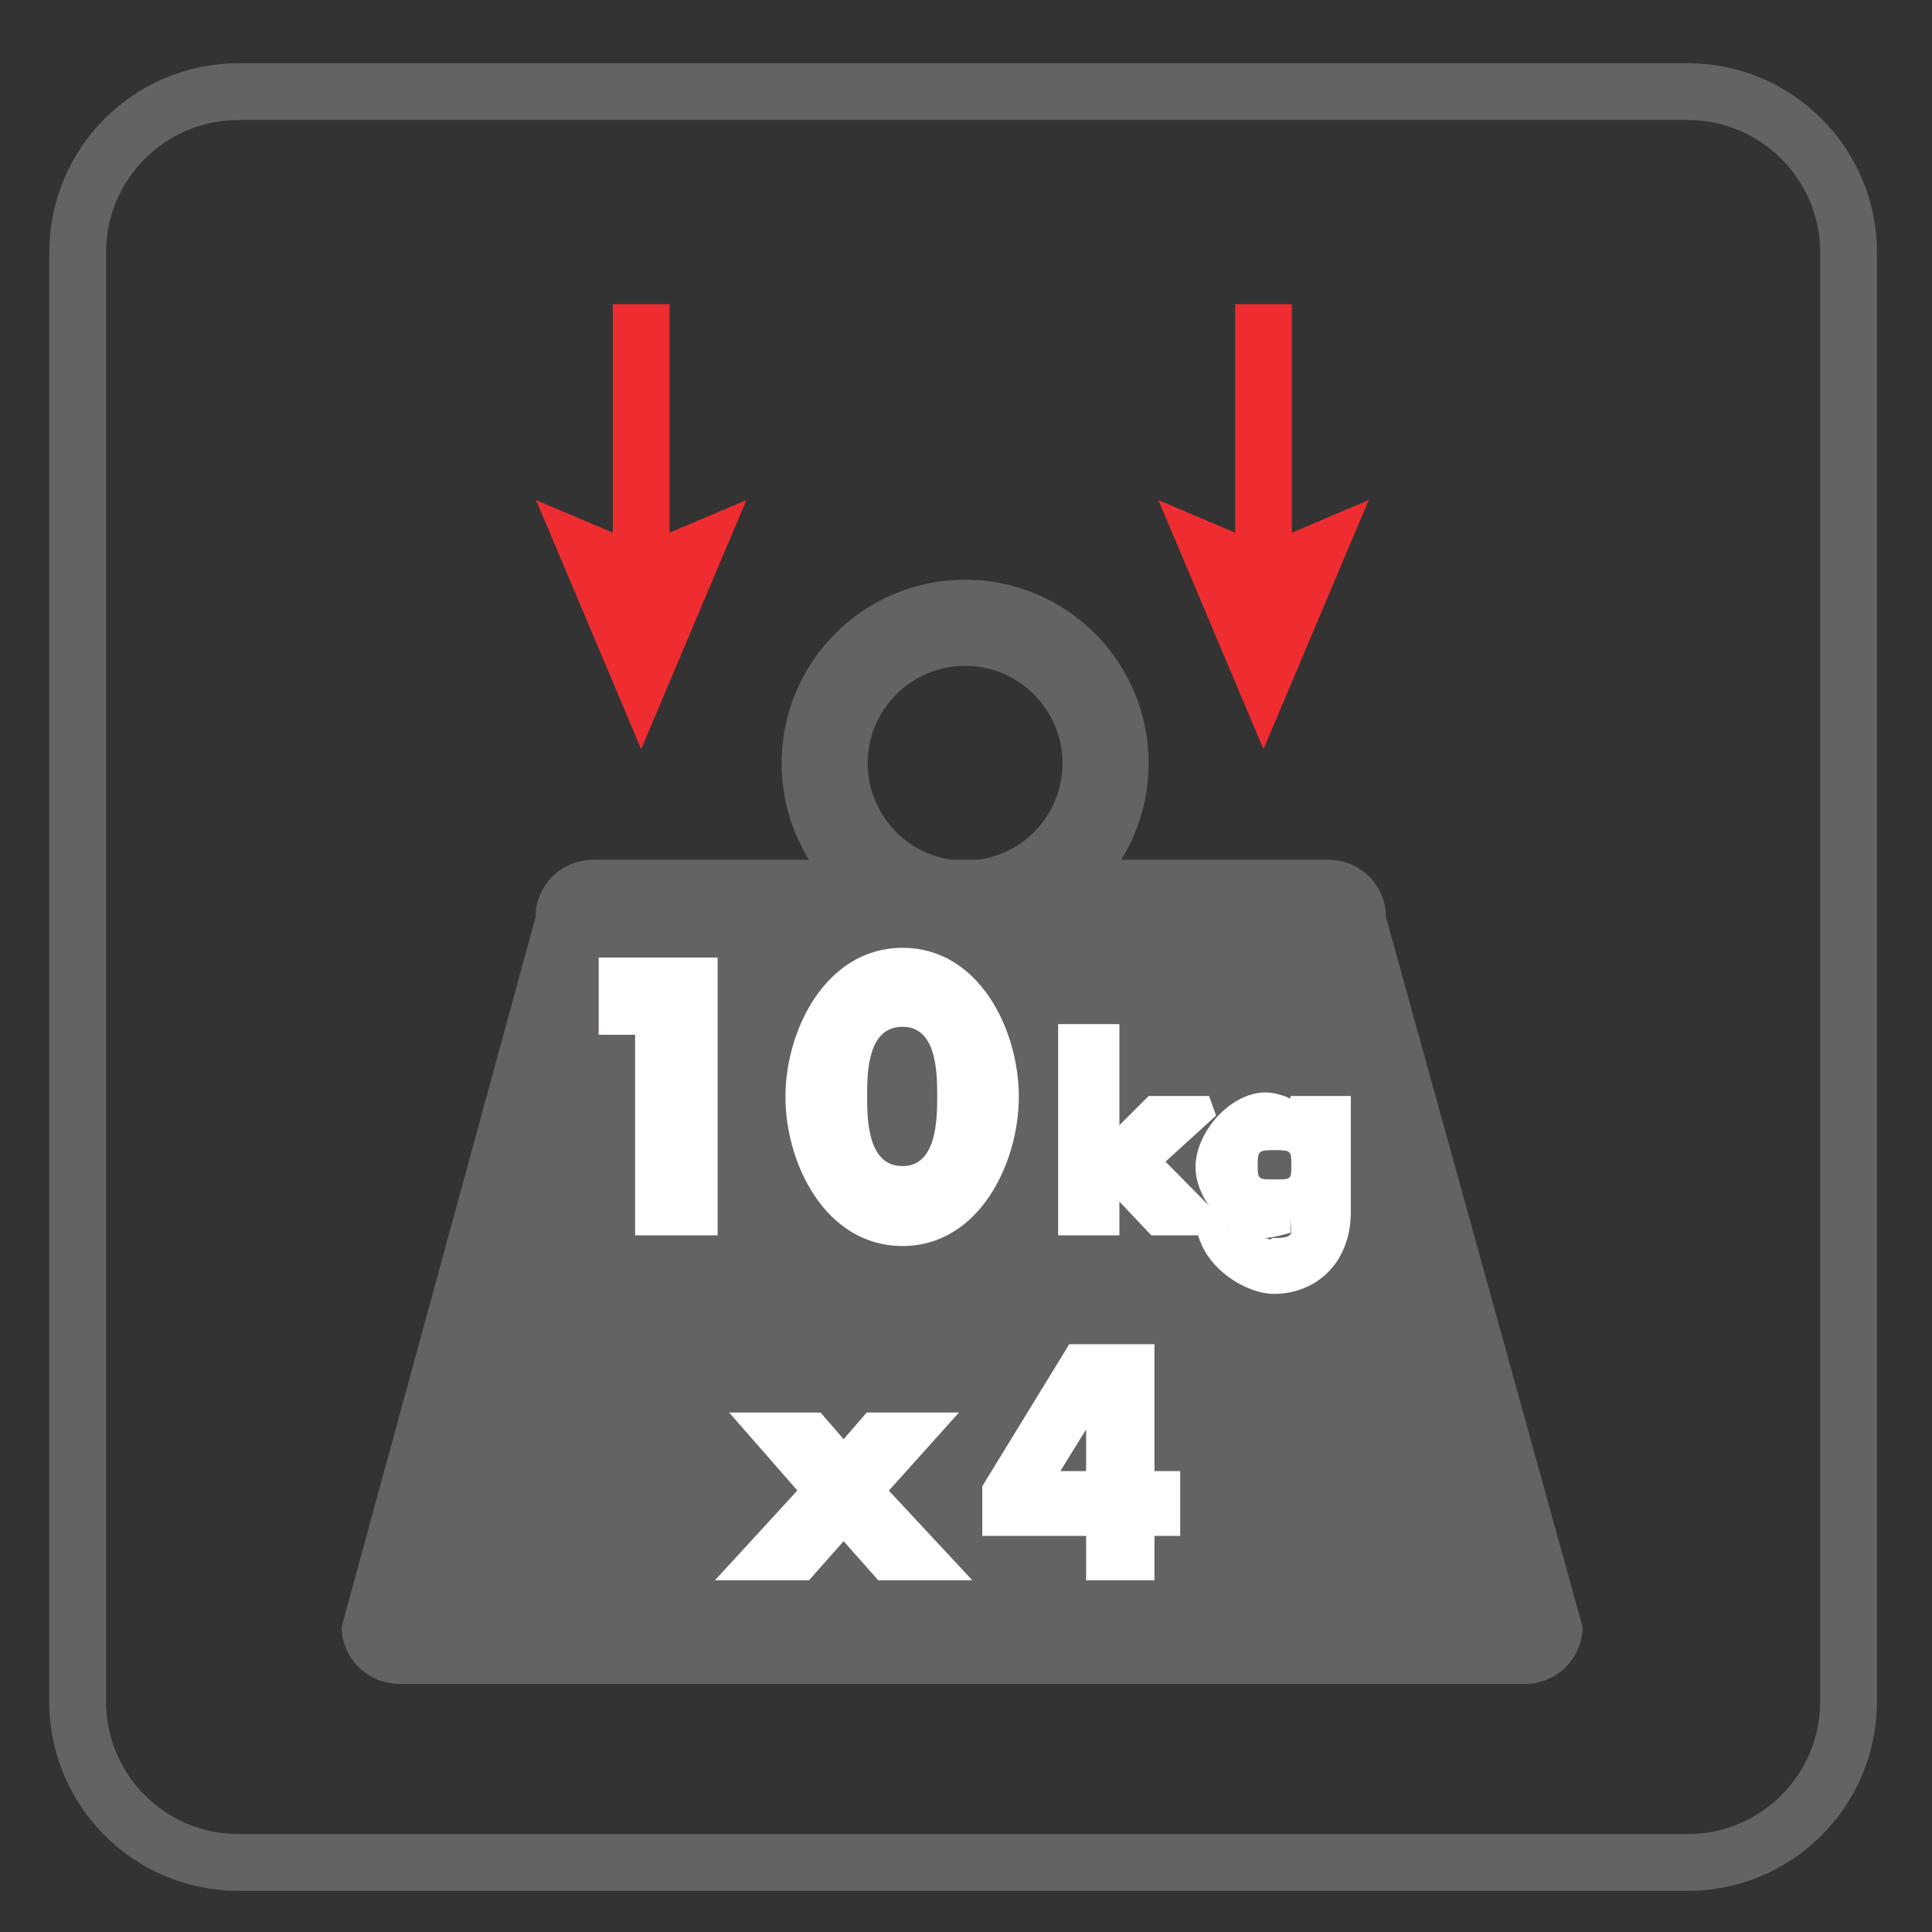
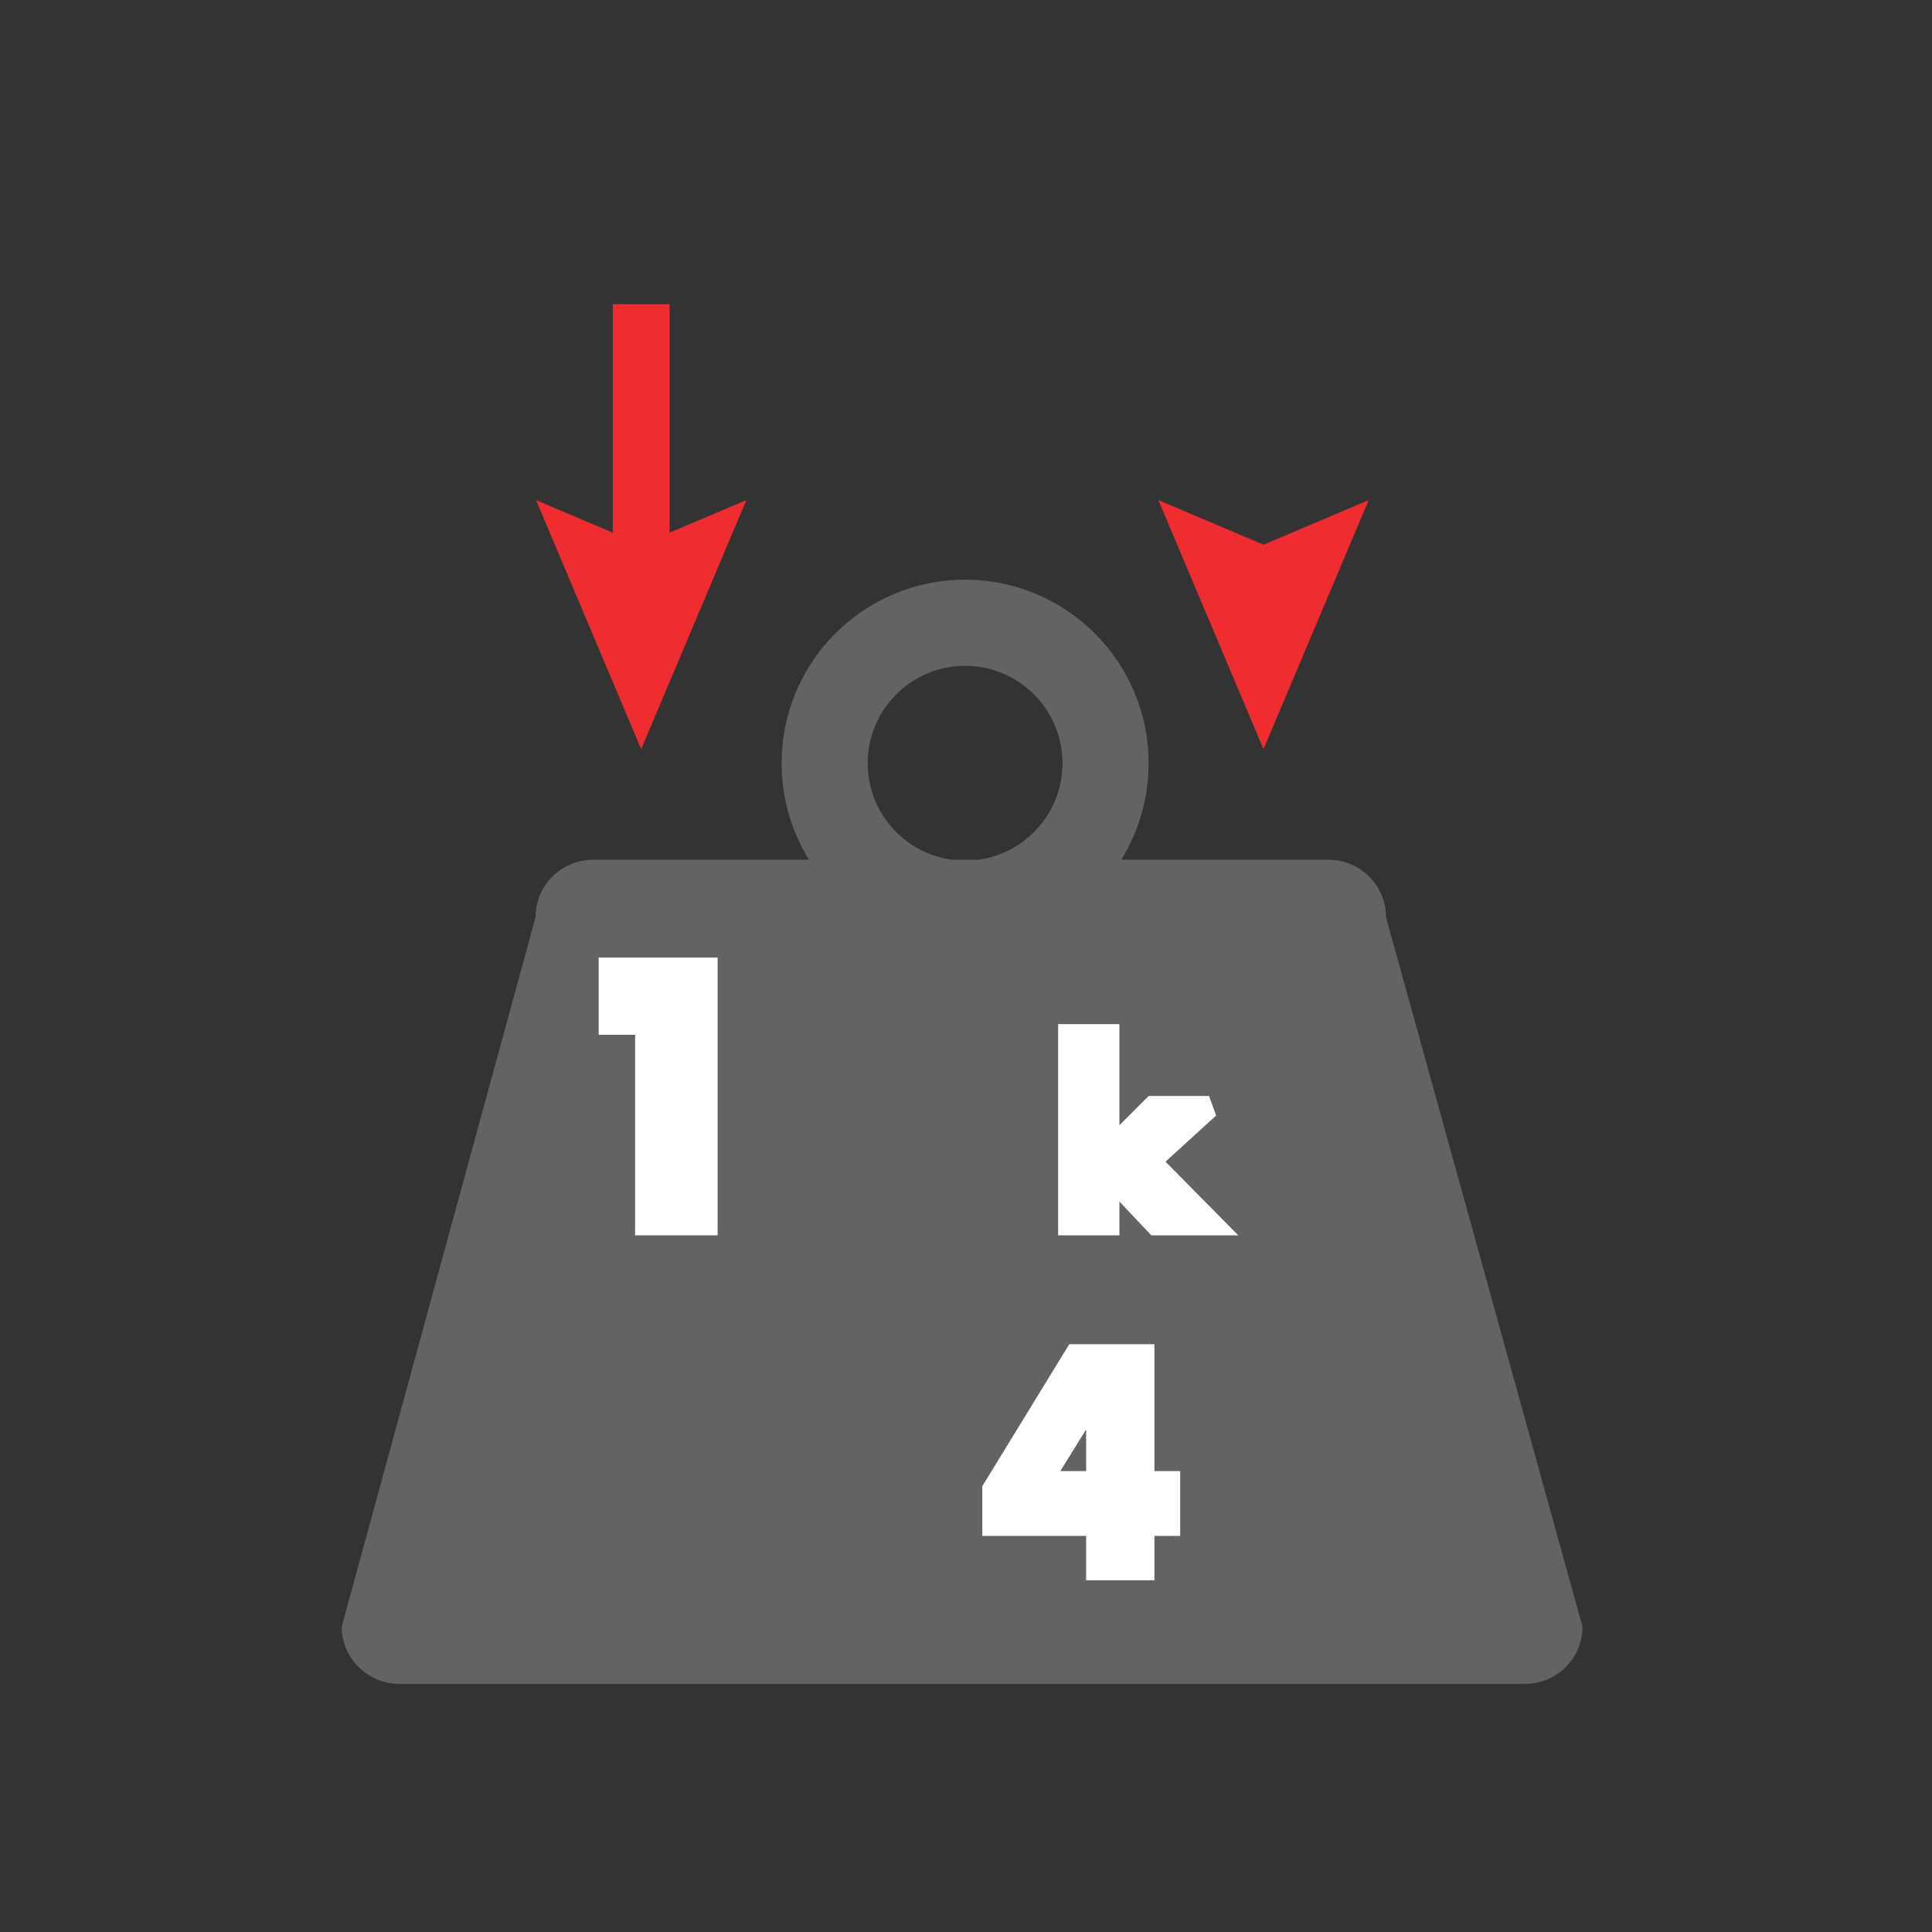
<svg xmlns="http://www.w3.org/2000/svg" xmlns:xlink="http://www.w3.org/1999/xlink" width="34.016pt" height="34.016pt" viewBox="0 0 34.016 34.016" version="1.1">
  <rect x="0" y="0" width="34.016" height="34.016" fill="#333333" stroke="none" />
  <defs>
    <g>
      <symbol overflow="visible" id="glyph0-0">
        <path style="stroke:none;" d="" />
      </symbol>
      <symbol overflow="visible" id="glyph0-1">
        <path style="stroke:none;" d="M 1.469 -3.703 L 1.469 0 L 2.922 0 L 2.922 -4.891 L 0.828 -4.891 L 0.828 -3.531 L 1.469 -3.531 Z M 1.469 -3.703 " />
      </symbol>
      <symbol overflow="visible" id="glyph0-2">
-         <path style="stroke:none;" d="M 2.062 -5.062 C 0.719 -5.062 0 -3.625 0 -2.438 C 0 -1.266 0.703 0.188 2.062 0.188 C 3.406 0.188 4.109 -1.266 4.109 -2.438 C 4.109 -3.625 3.406 -5.062 2.062 -5.062 Z M 2.062 -3.672 C 2.656 -3.672 2.672 -2.891 2.672 -2.453 C 2.672 -2.016 2.656 -1.219 2.062 -1.219 C 1.453 -1.219 1.438 -2.016 1.438 -2.453 C 1.438 -2.891 1.453 -3.672 2.062 -3.672 Z M 2.062 -3.672 " />
-       </symbol>
+         </symbol>
      <symbol overflow="visible" id="glyph1-0">
        <path style="stroke:none;" d="" />
      </symbol>
      <symbol overflow="visible" id="glyph1-1">
        <path style="stroke:none;" d="" />
      </symbol>
      <symbol overflow="visible" id="glyph2-0">
        <path style="stroke:none;" d="" />
      </symbol>
      <symbol overflow="visible" id="glyph2-1">
        <path style="stroke:none;" d="M 0.969 -3.719 L 0.062 -3.719 L 0.062 0 L 1.141 0 L 1.141 -0.594 L 1.703 0 L 3.234 0 L 1.953 -1.297 L 2.844 -2.109 L 2.719 -2.453 L 1.656 -2.453 L 1.141 -1.938 L 1.141 -3.719 Z M 0.969 -3.719 " />
      </symbol>
      <symbol overflow="visible" id="glyph2-2">
-         <path style="stroke:none;" d="M 2.484 -2.453 L 1.594 -2.453 L 1.594 -2.234 L 1.828 -2.234 C 1.734 -2.375 1.391 -2.516 1.156 -2.516 C 0.531 -2.516 -0.078 -1.812 -0.078 -1.203 C -0.078 -0.609 0.516 0.047 1.109 0.047 C 1.391 0.047 1.703 -0.109 1.594 -0.016 L 1.594 -0.344 C 1.594 -0.016 1.688 0.047 1.297 0.047 C 1.234 0.047 1.266 0.094 1.203 0.062 C 1.141 0.031 1.141 0.109 1.062 -0.156 L -0.062 -0.156 C 0.031 0.578 0.828 1.031 1.297 1.031 C 2.062 1.031 2.656 0.469 2.656 -0.406 L 2.656 -2.453 Z M 1.312 -1.5 C 1.609 -1.5 1.609 -1.484 1.609 -1.234 C 1.609 -0.984 1.609 -0.984 1.312 -0.984 C 1.031 -0.984 1.016 -0.984 1.016 -1.234 C 1.016 -1.484 1.031 -1.5 1.312 -1.5 Z M 1.312 -1.5 " />
-       </symbol>
+         </symbol>
      <symbol overflow="visible" id="glyph3-0">
        <path style="stroke:none;" d="" />
      </symbol>
      <symbol overflow="visible" id="glyph3-1">
-         <path style="stroke:none;" d="M 1.094 -1.719 L -0.484 0 L 1.172 0 L 1.781 -0.688 L 2.391 0 L 4.047 0 L 2.578 -1.578 L 3.812 -2.953 L 2.188 -2.953 L 1.781 -2.484 L 1.375 -2.953 L -0.234 -2.953 L 0.969 -1.578 Z M 1.094 -1.719 " />
-       </symbol>
+         </symbol>
      <symbol overflow="visible" id="glyph3-2">
        <path style="stroke:none;" d="" />
      </symbol>
      <symbol overflow="visible" id="glyph3-3">
        <path style="stroke:none;" d="M 2.969 -1.719 L 2.969 -4.156 L 1.469 -4.156 L -0.062 -1.656 L -0.062 -0.781 L 1.766 -0.781 L 1.766 0 L 2.969 0 L 2.969 -0.781 L 3.422 -0.781 L 3.422 -1.922 L 2.969 -1.922 Z M 1.906 -1.922 L 1.312 -1.922 L 1.969 -2.984 L 1.766 -2.984 L 1.766 -1.922 Z M 1.906 -1.922 " />
      </symbol>
    </g>
    <clipPath id="clip1">
-       <path d="M 0 0 L 34.016 0 L 34.016 34.016 L 0 34.016 Z M 0 0 " />
-     </clipPath>
+       </clipPath>
  </defs>
  <g id="surface1">
    <g clip-path="url(#clip1)" clip-rule="nonzero">
      <path style="fill:none;stroke-width:1;stroke-linecap:butt;stroke-linejoin:miter;stroke:rgb(39.61%,38.512%,38.785%);stroke-opacity:1;stroke-miterlimit:4;" d="M 0.001 0 C 0.001 -1.566 -1.269 -2.835 -2.831 -2.835 L -28.343 -2.835 C -29.913 -2.835 -31.179 -1.566 -31.179 0 L -31.179 25.512 C -31.179 27.075 -29.913 28.344 -28.343 28.344 L -2.831 28.344 C -1.269 28.344 0.001 27.075 0.001 25.512 Z M 0.001 0 " transform="matrix(1,0,0,-1,32.546,29.957)" />
    </g>
    <path style=" stroke:none;fill-rule:nonzero;fill:rgb(39.61%,38.512%,38.785%);fill-opacity:1;" d="M 15.277 13.438 C 15.277 12.492 16.047 11.723 16.992 11.723 C 17.938 11.723 18.707 12.492 18.707 13.438 C 18.707 14.305 18.062 15.023 17.227 15.137 L 16.758 15.137 C 15.922 15.023 15.277 14.305 15.277 13.438 M 24.402 16.145 C 24.402 15.586 23.945 15.137 23.387 15.137 L 19.742 15.137 C 20.047 14.641 20.223 14.062 20.223 13.438 C 20.223 11.652 18.777 10.207 16.992 10.207 C 15.207 10.207 13.762 11.652 13.762 13.438 C 13.762 14.062 13.938 14.641 14.242 15.137 L 10.449 15.137 C 9.883 15.137 9.43 15.586 9.43 16.145 L 6.016 28.641 C 6.016 29.195 6.473 29.648 7.035 29.648 L 26.848 29.648 C 27.41 29.648 27.863 29.195 27.863 28.641 Z M 24.402 16.145 " />
    <g style="fill:rgb(100%,100%,100%);fill-opacity:1;">
      <use xlink:href="#glyph0-1" x="9.713" y="21.75" />
      <use xlink:href="#glyph0-2" x="13.829" y="21.75" />
    </g>
    <g style="fill:rgb(100%,100%,100%);fill-opacity:1;">
      <use xlink:href="#glyph1-1" x="15.379" y="21.75" />
    </g>
    <g style="fill:rgb(100%,100%,100%);fill-opacity:1;">
      <use xlink:href="#glyph2-1" x="18.568" y="21.75" />
    </g>
    <g style="fill:rgb(100%,100%,100%);fill-opacity:1;">
      <use xlink:href="#glyph2-2" x="21.127" y="21.75" />
    </g>
    <path style="fill:none;stroke-width:1;stroke-linecap:butt;stroke-linejoin:miter;stroke:rgb(93.529%,17.293%,18.843%);stroke-opacity:1;stroke-miterlimit:4;" d="M 0.001 -0 L 0.001 -4.852 " transform="matrix(1,0,0,-1,11.288,5.355)" />
    <path style=" stroke:none;fill-rule:nonzero;fill:rgb(93.529%,17.293%,18.843%);fill-opacity:1;" d="M 9.438 8.805 L 11.289 9.59 L 13.141 8.805 L 11.289 13.191 Z M 9.438 8.805 " />
-     <path style="fill:none;stroke-width:1;stroke-linecap:butt;stroke-linejoin:miter;stroke:rgb(93.529%,17.293%,18.843%);stroke-opacity:1;stroke-miterlimit:4;" d="M -0.001 -0 L -0.001 -4.852 " transform="matrix(1,0,0,-1,22.247,5.355)" />
    <path style=" stroke:none;fill-rule:nonzero;fill:rgb(93.529%,17.293%,18.843%);fill-opacity:1;" d="M 20.395 8.805 L 22.246 9.59 L 24.098 8.805 L 22.246 13.191 Z M 20.395 8.805 " />
    <g style="fill:rgb(100%,100%,100%);fill-opacity:1;">
      <use xlink:href="#glyph3-1" x="13.072" y="27.823" />
    </g>
    <g style="fill:rgb(100%,100%,100%);fill-opacity:1;">
      <use xlink:href="#glyph3-2" x="16.142" y="27.823" />
    </g>
    <g style="fill:rgb(100%,100%,100%);fill-opacity:1;">
      <use xlink:href="#glyph3-3" x="17.357" y="27.823" />
    </g>
  </g>
</svg>